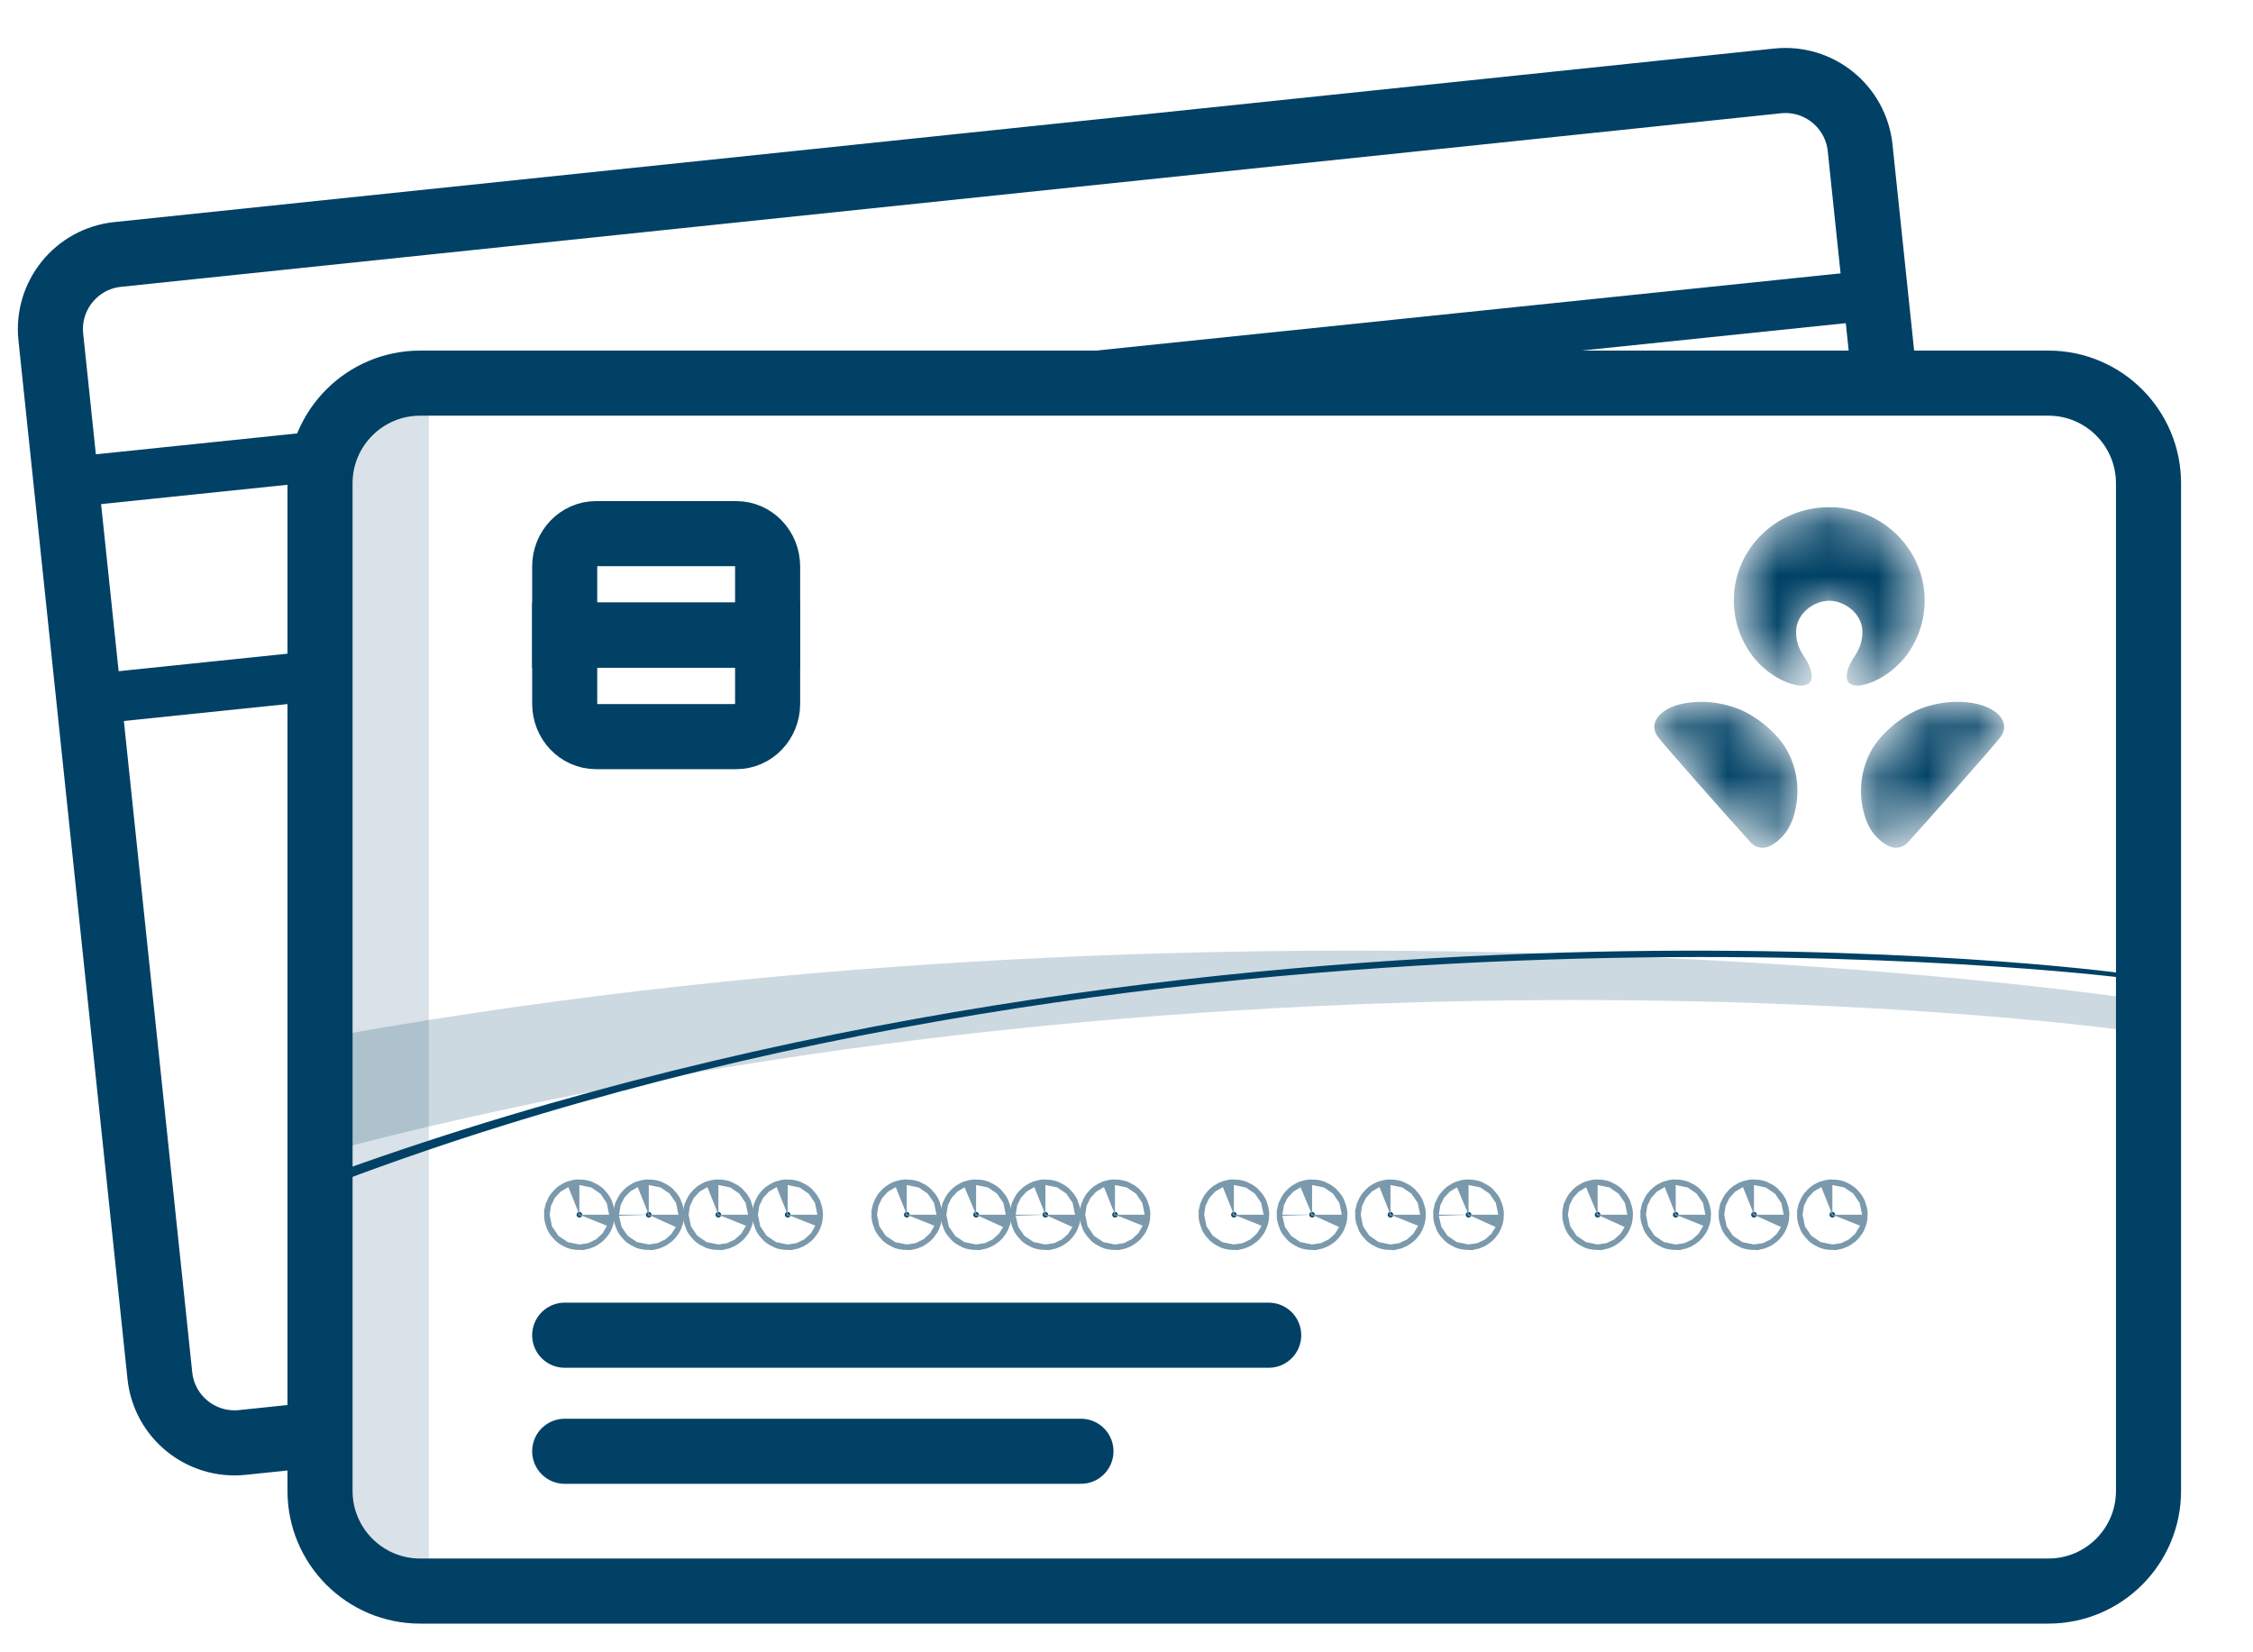
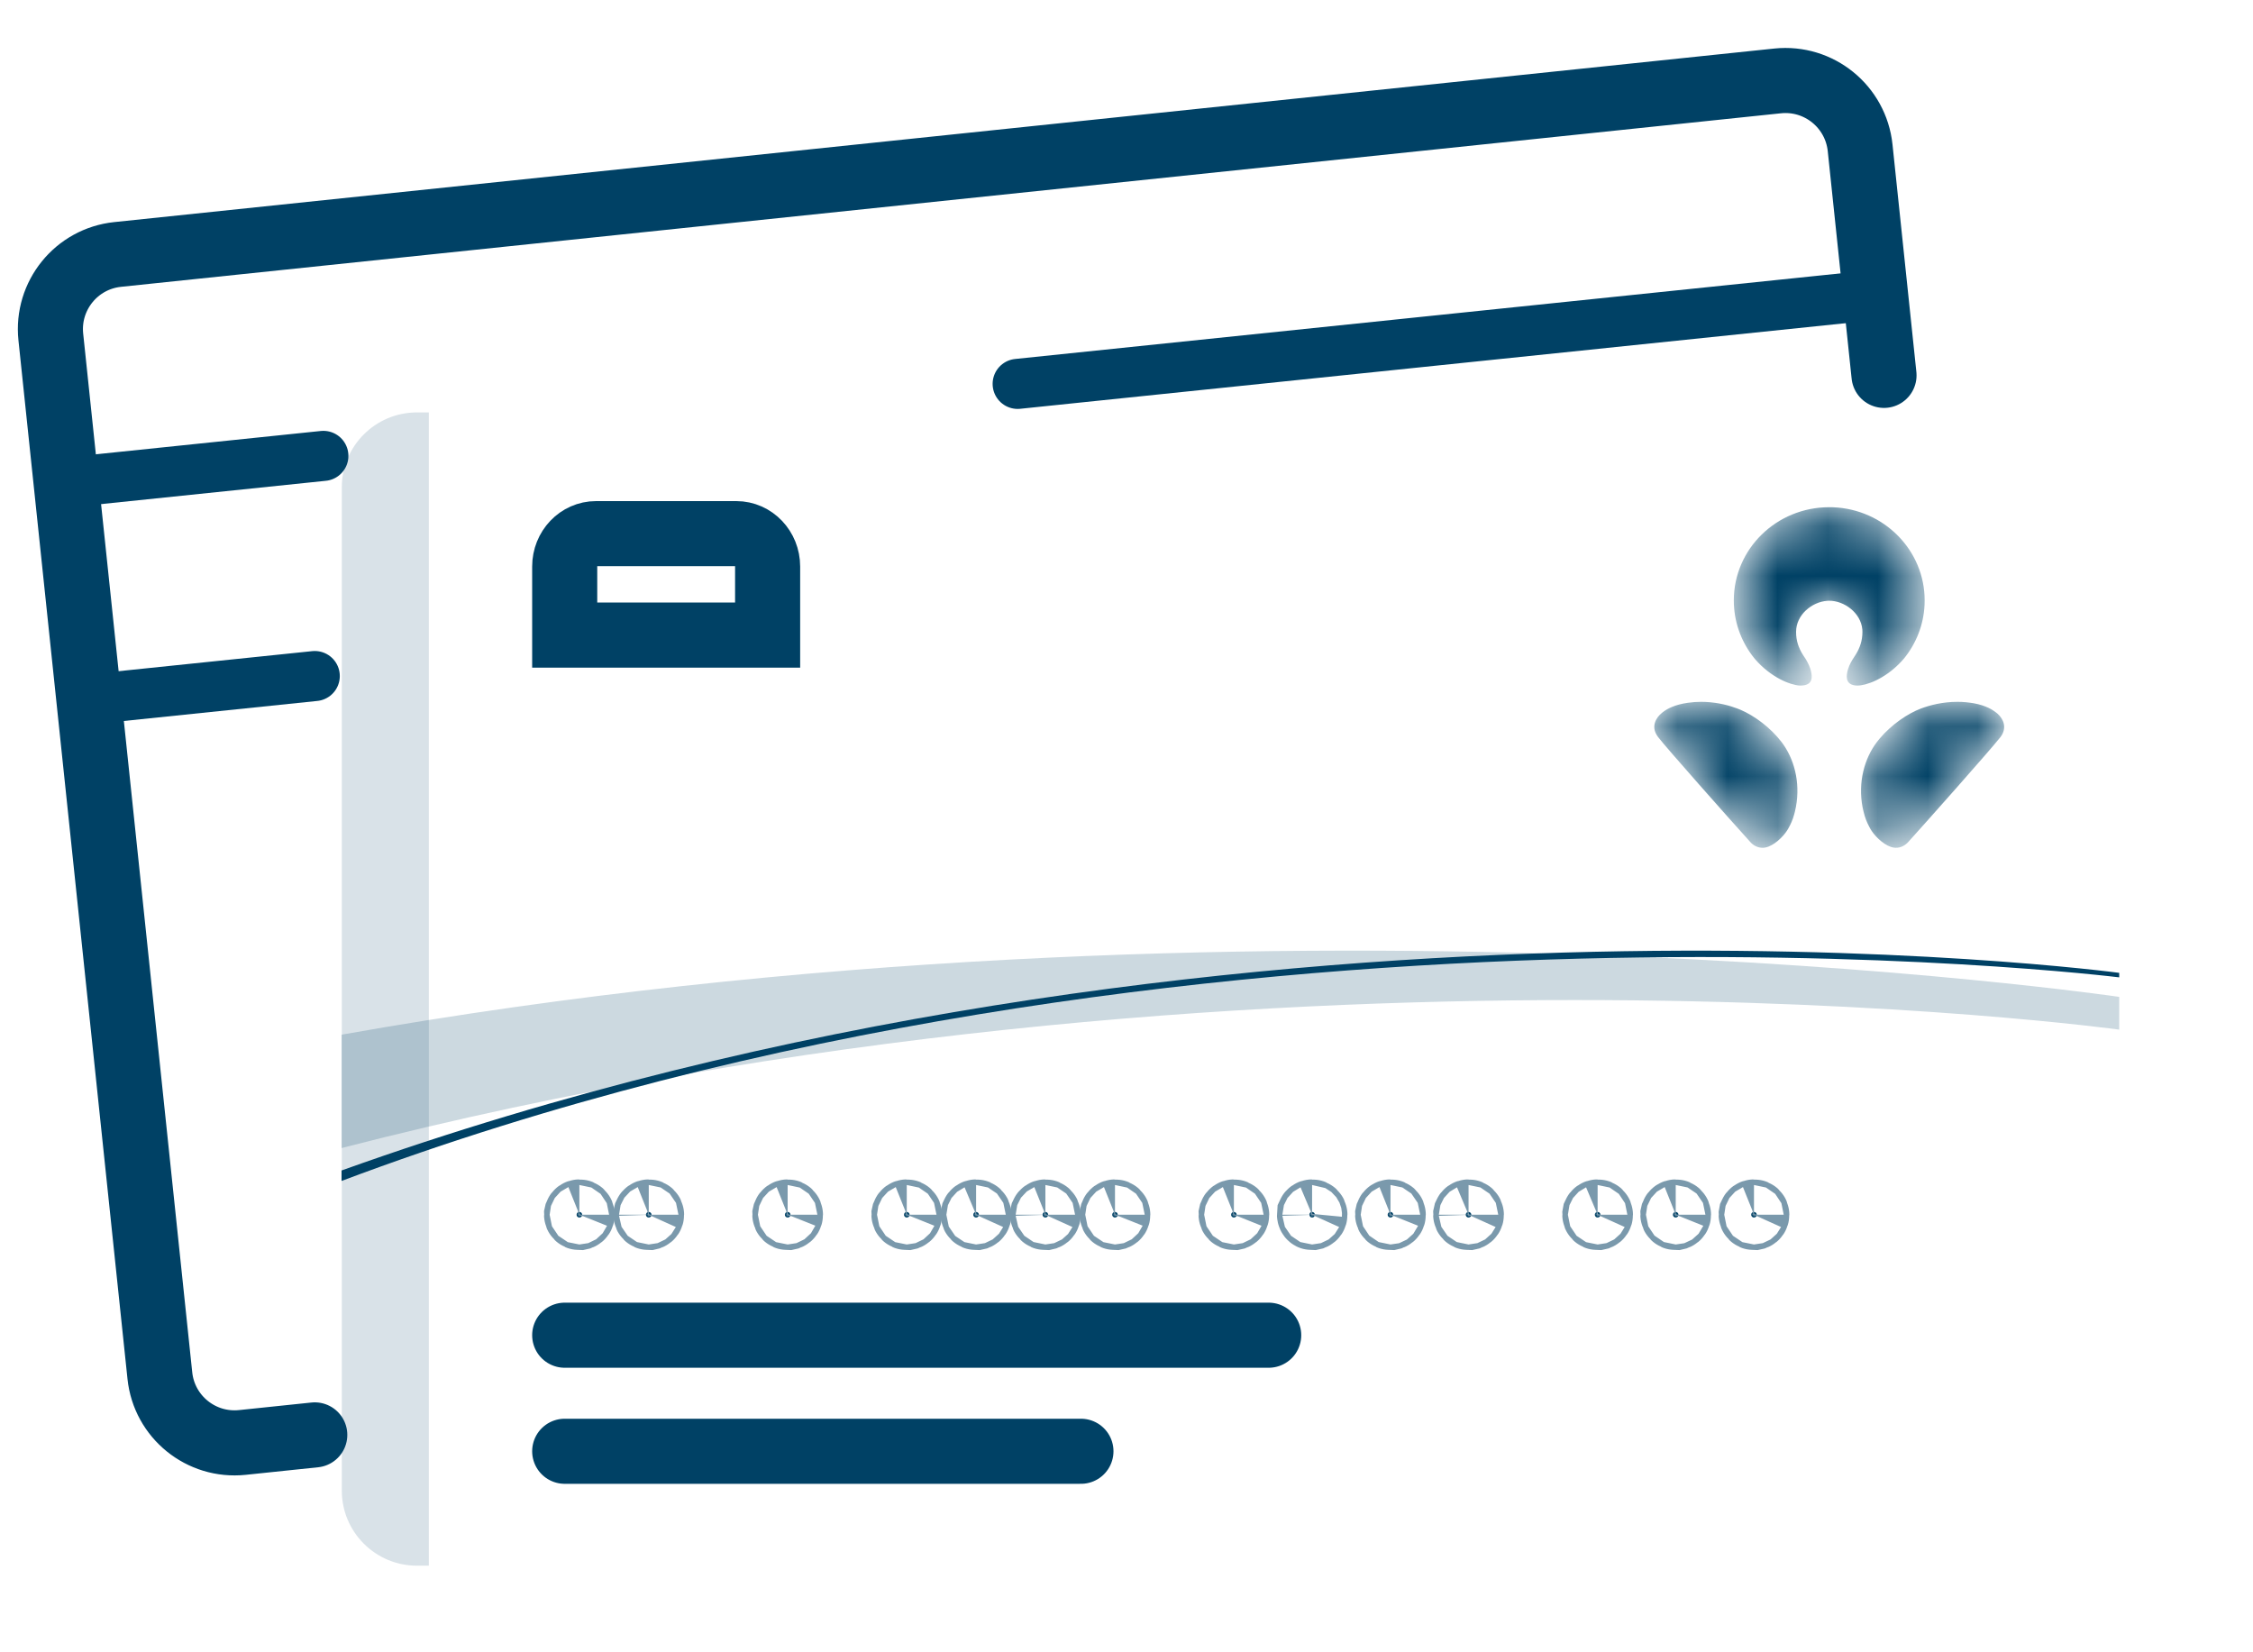
<svg xmlns="http://www.w3.org/2000/svg" width="45" height="33" viewBox="0 0 45 33" fill="none">
  <path d="M37.63 7.497L37.153 2.952C37.066 2.128 36.329 1.53 35.505 1.616L2.35 5.082C1.526 5.168 0.928 5.907 1.015 6.731L3.193 27.474C3.279 28.298 4.017 28.895 4.841 28.809L6.287 28.658" stroke="#004165" stroke-width="1.3" stroke-linecap="round" stroke-linejoin="round" />
  <path d="M37.46 5.89L20.326 7.667M6.459 9.105L1.337 9.636L1.796 13.967L6.287 13.502" stroke="#004165" stroke-linecap="round" />
-   <path d="M40.913 7.652H8.392C7.287 7.652 6.392 8.548 6.392 9.652V29.777C6.392 30.881 7.287 31.777 8.392 31.777H40.913C42.018 31.777 42.913 30.881 42.913 29.777V9.652C42.913 8.548 42.018 7.652 40.913 7.652Z" stroke="#004165" stroke-width="1.3" stroke-linecap="round" stroke-linejoin="round" />
  <path opacity="0.15" d="M8.565 8.237H8.327C7.499 8.237 6.827 8.908 6.827 9.737V29.77C6.827 30.598 7.499 31.27 8.327 31.27H8.565V8.237Z" fill="#004165" />
  <mask id="mask0_1797_10202" style="mask-type:alpha" maskUnits="userSpaceOnUse" x="33" y="10" width="8" height="7">
    <path d="M39.096 14.017L39.182 14.019C39.24 14.022 39.299 14.027 39.359 14.036L39.424 14.046C39.672 14.092 39.801 14.176 39.876 14.236L39.9 14.256C40.018 14.363 40.092 14.537 39.959 14.717L39.944 14.736C39.739 14.995 38.457 16.439 38.111 16.82L38.094 16.837C38.037 16.892 37.936 16.952 37.809 16.926L37.765 16.914C37.6 16.857 37.426 16.679 37.354 16.548L37.331 16.504C37.286 16.418 37.252 16.338 37.221 16.208L37.202 16.124C37.106 15.621 37.241 15.146 37.484 14.825L37.542 14.752C37.783 14.467 38.105 14.25 38.37 14.15C38.54 14.086 38.798 14.017 39.096 14.017ZM33.975 14.017L34.063 14.019C34.324 14.031 34.548 14.092 34.702 14.151L34.769 14.178C35.041 14.296 35.361 14.528 35.588 14.825L35.627 14.88C35.859 15.218 35.973 15.703 35.851 16.208L35.835 16.269C35.803 16.384 35.767 16.458 35.718 16.548L35.696 16.585C35.607 16.723 35.426 16.893 35.264 16.926L35.222 16.932C35.101 16.939 35.008 16.872 34.962 16.82L34.93 16.784C34.532 16.345 33.256 14.906 33.114 14.716L33.09 14.68C32.982 14.502 33.073 14.334 33.196 14.236L33.216 14.22C33.3 14.157 33.444 14.074 33.713 14.036C33.803 14.023 33.891 14.017 33.975 14.017ZM36.536 10.13L36.607 10.131C37.628 10.168 38.442 10.987 38.442 11.992L38.44 12.08C38.421 12.486 38.269 12.858 38.027 13.155L37.975 13.213C37.646 13.567 37.26 13.696 37.097 13.692L37.054 13.69C36.841 13.664 36.884 13.475 36.903 13.394L36.915 13.354C36.938 13.283 36.981 13.198 37.035 13.12L37.066 13.072C37.146 12.943 37.199 12.799 37.199 12.62L37.197 12.571C37.166 12.236 36.833 11.998 36.536 11.998L36.493 12C36.193 12.022 35.874 12.276 35.874 12.62L35.876 12.686C35.889 12.856 35.951 12.994 36.038 13.12L36.069 13.167C36.117 13.248 36.154 13.331 36.169 13.394L36.173 13.411C36.194 13.505 36.222 13.688 35.974 13.692L35.947 13.692C35.762 13.682 35.368 13.533 35.046 13.155L34.996 13.091C34.766 12.783 34.63 12.403 34.63 11.992C34.63 10.963 35.483 10.13 36.536 10.13Z" fill="white" />
  </mask>
  <g mask="url(#mask0_1797_10202)">
    <path d="M39.096 14.017L39.182 14.019C39.24 14.022 39.299 14.027 39.359 14.036L39.424 14.046C39.672 14.092 39.801 14.176 39.876 14.236L39.9 14.256C40.018 14.363 40.092 14.537 39.959 14.717L39.944 14.736C39.739 14.995 38.457 16.439 38.111 16.82L38.094 16.837C38.037 16.892 37.936 16.952 37.809 16.926L37.765 16.914C37.6 16.857 37.426 16.679 37.354 16.548L37.331 16.504C37.286 16.418 37.252 16.338 37.221 16.208L37.202 16.124C37.106 15.621 37.241 15.146 37.484 14.825L37.542 14.752C37.783 14.467 38.105 14.25 38.37 14.15C38.54 14.086 38.798 14.017 39.096 14.017ZM33.975 14.017L34.063 14.019C34.324 14.031 34.548 14.092 34.702 14.151L34.769 14.178C35.041 14.296 35.361 14.528 35.588 14.825L35.627 14.88C35.859 15.218 35.973 15.703 35.851 16.208L35.835 16.269C35.803 16.384 35.767 16.458 35.718 16.548L35.696 16.585C35.607 16.723 35.426 16.893 35.264 16.926L35.222 16.932C35.101 16.939 35.008 16.872 34.962 16.82L34.93 16.784C34.532 16.345 33.256 14.906 33.114 14.716L33.09 14.68C32.982 14.502 33.073 14.334 33.196 14.236L33.216 14.22C33.3 14.157 33.444 14.074 33.713 14.036C33.803 14.023 33.891 14.017 33.975 14.017ZM36.536 10.13L36.607 10.131C37.628 10.168 38.442 10.987 38.442 11.992L38.44 12.08C38.421 12.486 38.269 12.858 38.027 13.155L37.975 13.213C37.646 13.567 37.26 13.696 37.097 13.692L37.054 13.69C36.841 13.664 36.884 13.475 36.903 13.394L36.915 13.354C36.938 13.283 36.981 13.198 37.035 13.12L37.066 13.072C37.146 12.943 37.199 12.799 37.199 12.62L37.197 12.571C37.166 12.236 36.833 11.998 36.536 11.998L36.493 12C36.193 12.022 35.874 12.276 35.874 12.62L35.876 12.686C35.889 12.856 35.951 12.994 36.038 13.12L36.069 13.167C36.117 13.248 36.154 13.331 36.169 13.394L36.173 13.411C36.194 13.505 36.222 13.688 35.974 13.692L35.947 13.692C35.762 13.682 35.368 13.533 35.046 13.155L34.996 13.091C34.766 12.783 34.63 12.403 34.63 11.992C34.63 10.963 35.483 10.13 36.536 10.13Z" fill="#004165" />
  </g>
  <path opacity="0.2" d="M6.822 22.929V20.665C25.213 17.395 42.328 19.91 42.328 19.91V20.564C42.328 20.564 25.155 18.2 6.822 22.929Z" fill="#004165" />
  <path d="M6.822 23.586V23.377C24.517 17.035 42.328 19.43 42.328 19.43V19.52C42.328 19.52 23.763 17.216 6.822 23.586Z" fill="#004165" />
  <path d="M11.279 28.985H21.59" stroke="#004165" stroke-width="1.3" stroke-linecap="round" stroke-linejoin="round" />
  <path d="M11.279 26.667H25.34" stroke="#004165" stroke-width="1.3" stroke-linecap="round" stroke-linejoin="round" />
  <path d="M11.628 24.261C11.628 24.23 11.603 24.205 11.572 24.205C11.549 24.205 11.529 24.219 11.521 24.239L11.516 24.261C11.516 24.291 11.541 24.317 11.572 24.317L11.594 24.312C11.614 24.304 11.628 24.284 11.628 24.261Z" fill="#004165" stroke="#7A99AC" stroke-width="1.3" />
  <path d="M13.014 24.261C13.013 24.23 12.988 24.205 12.958 24.205C12.935 24.205 12.915 24.219 12.906 24.239L12.901 24.261C12.901 24.291 12.927 24.317 12.958 24.317L12.979 24.312C12.999 24.304 13.014 24.284 13.014 24.261Z" fill="#004165" stroke="#7A99AC" stroke-width="1.3" />
-   <path d="M14.404 24.261C14.404 24.23 14.379 24.205 14.349 24.205C14.326 24.205 14.305 24.219 14.297 24.239L14.292 24.261C14.292 24.291 14.318 24.317 14.349 24.317L14.37 24.312C14.39 24.304 14.404 24.284 14.404 24.261Z" fill="#004165" stroke="#7A99AC" stroke-width="1.3" />
  <path d="M15.788 24.261C15.788 24.23 15.763 24.205 15.732 24.205C15.709 24.205 15.689 24.219 15.681 24.239L15.676 24.261C15.676 24.291 15.702 24.317 15.732 24.317L15.754 24.312C15.774 24.304 15.788 24.284 15.788 24.261Z" fill="#004165" stroke="#7A99AC" stroke-width="1.3" />
  <path d="M24.701 24.261C24.701 24.23 24.676 24.205 24.645 24.205C24.622 24.205 24.602 24.219 24.594 24.239L24.589 24.261C24.589 24.291 24.615 24.317 24.645 24.317L24.667 24.312C24.687 24.304 24.701 24.284 24.701 24.261Z" fill="#004165" stroke="#7A99AC" stroke-width="1.3" />
-   <path d="M26.263 24.261C26.262 24.23 26.237 24.205 26.207 24.205C26.184 24.205 26.164 24.219 26.155 24.239L26.15 24.261C26.15 24.291 26.176 24.317 26.207 24.317L26.229 24.312C26.248 24.304 26.263 24.284 26.263 24.261Z" fill="#004165" stroke="#7A99AC" stroke-width="1.3" />
+   <path d="M26.263 24.261C26.262 24.23 26.237 24.205 26.207 24.205C26.184 24.205 26.164 24.219 26.155 24.239C26.15 24.291 26.176 24.317 26.207 24.317L26.229 24.312C26.248 24.304 26.263 24.284 26.263 24.261Z" fill="#004165" stroke="#7A99AC" stroke-width="1.3" />
  <path d="M27.828 24.261C27.828 24.23 27.803 24.205 27.773 24.205C27.75 24.205 27.729 24.219 27.721 24.239L27.716 24.261C27.716 24.291 27.742 24.317 27.773 24.317L27.794 24.312C27.814 24.304 27.828 24.284 27.828 24.261Z" fill="#004165" stroke="#7A99AC" stroke-width="1.3" />
  <path d="M29.388 24.261C29.387 24.23 29.362 24.205 29.332 24.205C29.309 24.205 29.289 24.219 29.28 24.239L29.275 24.261C29.275 24.291 29.301 24.317 29.332 24.317L29.354 24.312C29.373 24.304 29.388 24.284 29.388 24.261Z" fill="#004165" stroke="#7A99AC" stroke-width="1.3" />
  <path d="M31.966 24.261C31.966 24.23 31.941 24.205 31.91 24.205C31.887 24.205 31.867 24.219 31.858 24.239L31.854 24.261C31.854 24.291 31.879 24.317 31.91 24.317L31.932 24.312C31.951 24.304 31.966 24.284 31.966 24.261Z" fill="#004165" stroke="#7A99AC" stroke-width="1.3" />
  <path d="M33.525 24.261C33.525 24.23 33.5 24.205 33.47 24.205C33.447 24.205 33.426 24.219 33.418 24.239L33.413 24.261C33.413 24.291 33.439 24.317 33.47 24.317L33.491 24.312C33.511 24.304 33.525 24.284 33.525 24.261Z" fill="#004165" stroke="#7A99AC" stroke-width="1.3" />
  <path d="M35.089 24.261C35.089 24.23 35.064 24.205 35.033 24.205C35.01 24.205 34.99 24.219 34.981 24.239L34.977 24.261C34.977 24.291 35.002 24.317 35.033 24.317L35.055 24.312C35.075 24.304 35.089 24.284 35.089 24.261Z" fill="#004165" stroke="#7A99AC" stroke-width="1.3" />
-   <path d="M36.654 24.261C36.654 24.23 36.629 24.205 36.599 24.205C36.576 24.205 36.555 24.219 36.547 24.239L36.542 24.261C36.542 24.291 36.568 24.317 36.599 24.317L36.62 24.312C36.64 24.304 36.654 24.284 36.654 24.261Z" fill="#004165" stroke="#7A99AC" stroke-width="1.3" />
  <path d="M18.167 24.261C18.167 24.23 18.142 24.205 18.111 24.205C18.088 24.205 18.068 24.219 18.06 24.239L18.055 24.261C18.055 24.291 18.081 24.317 18.111 24.317L18.133 24.312C18.153 24.304 18.167 24.284 18.167 24.261Z" fill="#004165" stroke="#7A99AC" stroke-width="1.3" />
  <path d="M19.552 24.261C19.552 24.23 19.526 24.205 19.496 24.205C19.473 24.205 19.453 24.219 19.444 24.239L19.439 24.261C19.439 24.291 19.465 24.317 19.496 24.317L19.518 24.312C19.537 24.304 19.552 24.284 19.552 24.261Z" fill="#004165" stroke="#7A99AC" stroke-width="1.3" />
  <path d="M20.936 24.261C20.935 24.23 20.91 24.205 20.88 24.205C20.857 24.205 20.837 24.219 20.828 24.239L20.823 24.261C20.823 24.291 20.849 24.317 20.88 24.317L20.901 24.312C20.921 24.304 20.936 24.284 20.936 24.261Z" fill="#004165" stroke="#7A99AC" stroke-width="1.3" />
  <path d="M22.326 24.261C22.326 24.23 22.301 24.205 22.27 24.205C22.247 24.205 22.227 24.219 22.219 24.239L22.214 24.261C22.214 24.291 22.24 24.317 22.27 24.317L22.292 24.312C22.312 24.304 22.326 24.284 22.326 24.261Z" fill="#004165" stroke="#7A99AC" stroke-width="1.3" />
  <path d="M11.905 10.658H14.706C15.052 10.658 15.332 10.952 15.332 11.315V12.684H11.279V11.315C11.279 10.952 11.559 10.658 11.905 10.658Z" stroke="#004165" stroke-width="1.3" />
-   <path fill-rule="evenodd" clip-rule="evenodd" d="M11.279 12.685H15.332V14.055C15.332 14.418 15.052 14.712 14.706 14.712H11.905C11.559 14.712 11.279 14.418 11.279 14.055V12.685Z" stroke="#004165" stroke-width="1.3" />
</svg>